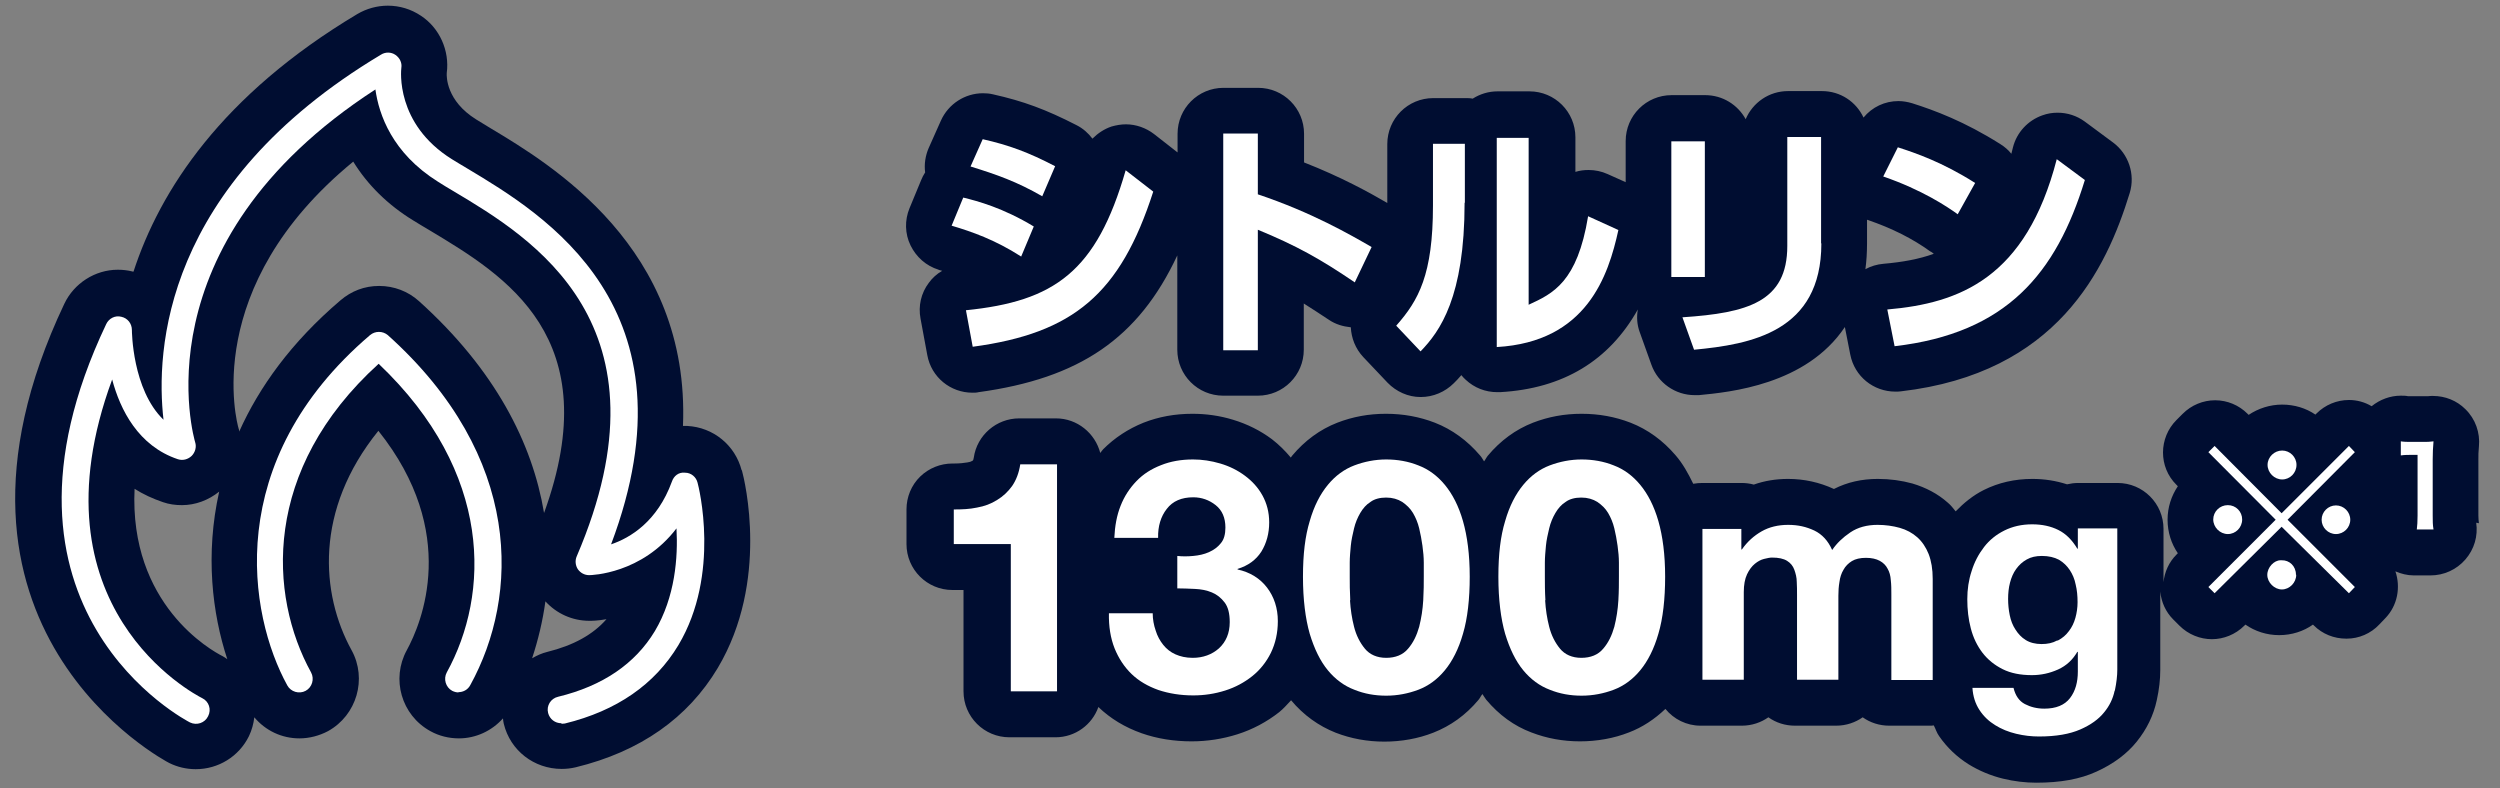
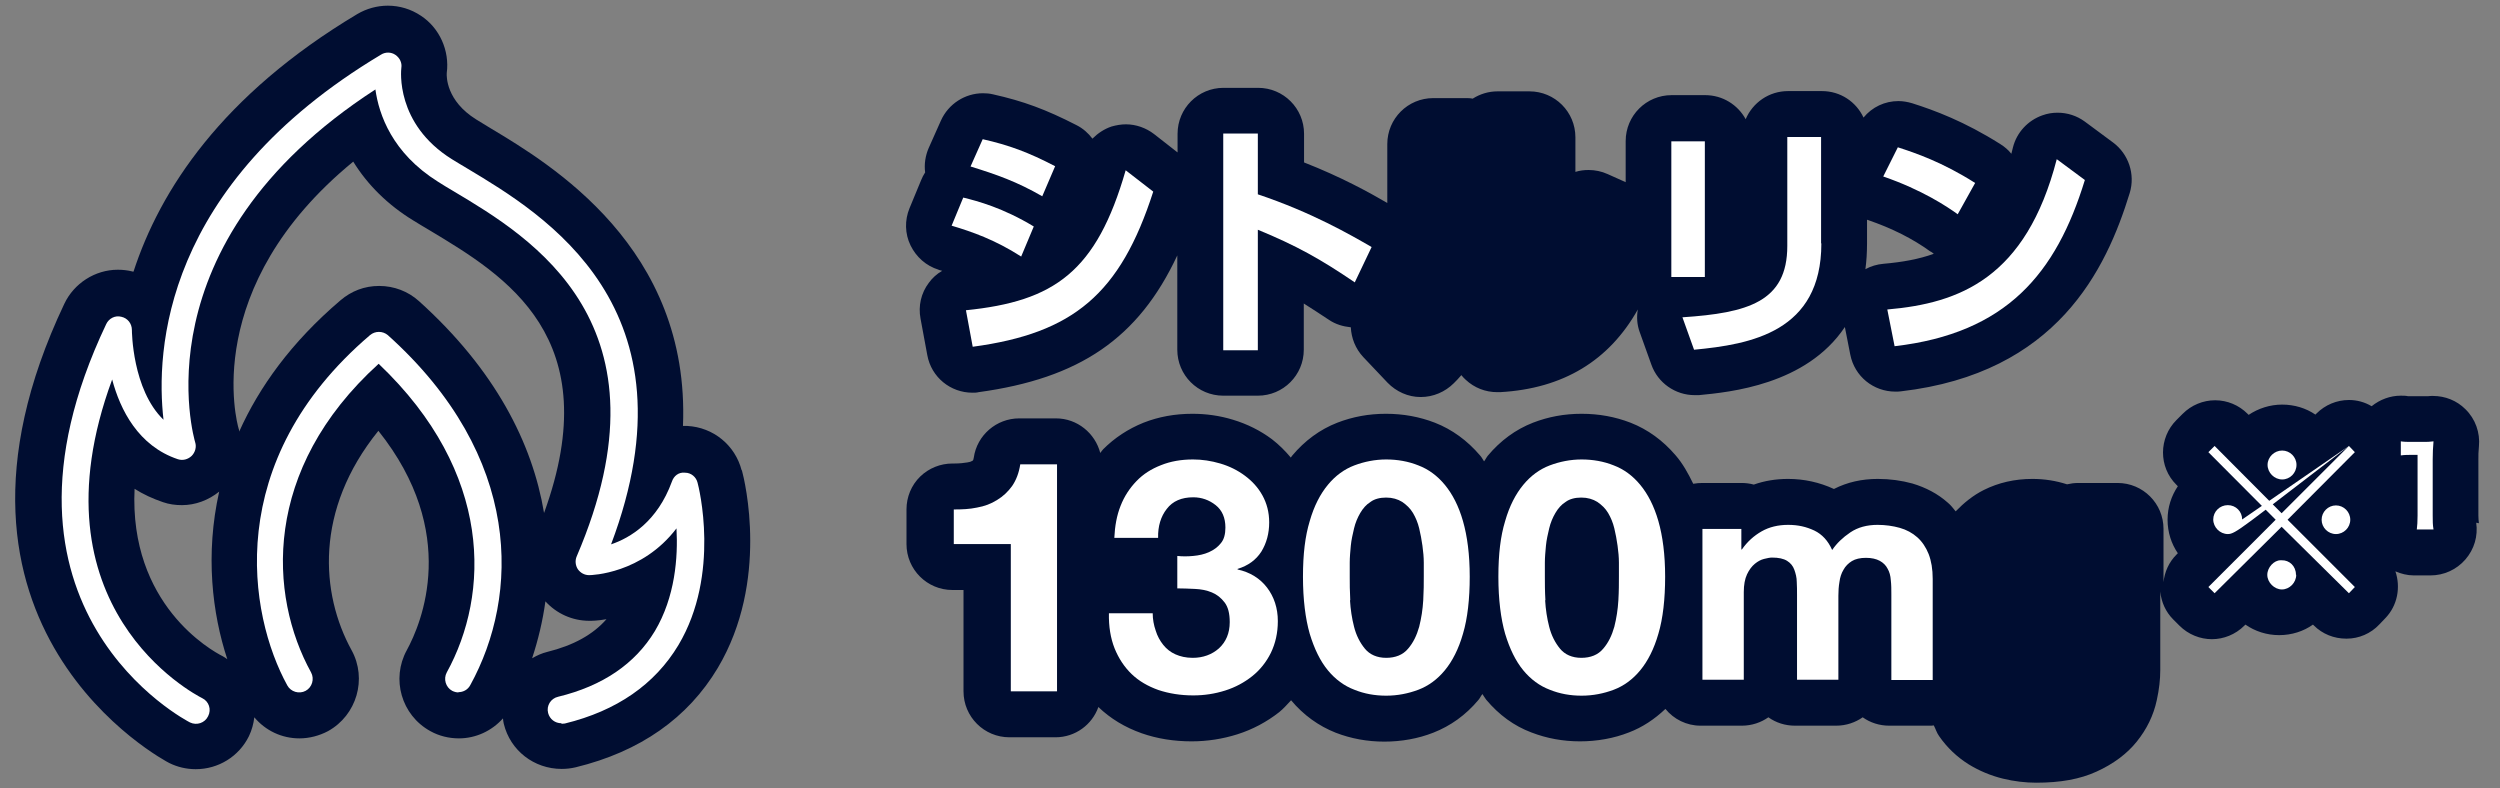
<svg xmlns="http://www.w3.org/2000/svg" fill="none" viewBox="0 0 111 35" height="35" width="111">
  <rect x="0" y="0" width="111" height="35" fill="#808080" stroke="none" />
  <g clip-path="url(#clip0_236_2939)">
    <path fill="#000D31" d="M32.928 20.88C32.64 19.764 31.668 18.972 30.516 18.912C30.444 18.912 30.324 18.912 30.324 18.912C30.648 10.992 24.432 7.284 21.792 5.7C21.552 5.556 21.336 5.424 21.144 5.304C19.812 4.476 19.824 3.396 19.836 3.24C19.968 2.244 19.512 1.236 18.684 0.696C18.252 0.408 17.748 0.252 17.22 0.252C16.74 0.252 16.272 0.384 15.864 0.624C9.84 4.224 7.104 8.448 5.928 12.06C5.904 12.06 5.88 12.06 5.856 12.048C5.652 12 5.448 11.976 5.232 11.976C4.224 11.976 3.288 12.576 2.856 13.488C-3.972 27.888 7.392 33.816 7.512 33.876C7.872 34.056 8.28 34.152 8.688 34.152C9.696 34.152 10.608 33.588 11.052 32.688C11.184 32.412 11.256 32.136 11.292 31.848C11.784 32.436 12.504 32.784 13.296 32.784C13.74 32.784 14.184 32.664 14.568 32.46C15.84 31.752 16.308 30.144 15.612 28.872C14.232 26.364 13.956 22.644 16.8 19.128C20.412 23.652 18.72 27.66 18.06 28.872C17.364 30.144 17.82 31.752 19.104 32.46C19.488 32.676 19.932 32.784 20.376 32.784C21.132 32.784 21.84 32.448 22.332 31.896C22.344 31.98 22.344 32.052 22.368 32.136C22.656 33.324 23.712 34.14 24.936 34.14C25.152 34.14 25.356 34.116 25.56 34.068C28.416 33.372 30.54 31.884 31.872 29.652C34.152 25.812 33.072 21.36 32.94 20.88H32.928ZM5.964 21.696C6.36 21.948 6.78 22.14 7.236 22.296C7.512 22.392 7.788 22.428 8.076 22.428C8.676 22.428 9.252 22.212 9.732 21.828C9.108 24.612 9.42 27.228 10.092 29.268C10.02 29.22 9.96 29.172 9.888 29.136C9.384 28.884 5.724 26.844 5.976 21.684L5.964 21.696ZM10.62 19.164C10.62 19.164 10.62 19.08 10.596 19.032C10.512 18.756 8.892 12.744 15.684 7.176C16.32 8.208 17.22 9.096 18.336 9.78C18.552 9.912 18.804 10.068 19.092 10.236C22.452 12.252 26.988 14.988 24.156 22.776C23.64 19.68 21.984 16.416 18.6 13.368C18.12 12.936 17.496 12.696 16.836 12.696C16.176 12.696 15.6 12.924 15.12 13.332C12.936 15.192 11.508 17.184 10.62 19.164ZM23.628 29.22C23.892 28.416 24.096 27.576 24.216 26.7C24.708 27.24 25.404 27.564 26.172 27.564C26.256 27.564 26.532 27.564 26.928 27.492C26.328 28.176 25.464 28.656 24.3 28.944C24.06 29.004 23.844 29.1 23.64 29.22H23.628Z" />
    <path fill="#000D31" d="M41.664 11.976C41.664 11.976 41.772 12.012 41.832 12.024C41.604 12.156 41.4 12.336 41.244 12.552C40.896 13.008 40.764 13.584 40.872 14.148L41.172 15.768C41.352 16.752 42.204 17.436 43.176 17.436C43.272 17.436 43.356 17.436 43.452 17.412C47.916 16.8 50.544 15.036 52.272 11.34V15.528C52.272 16.656 53.184 17.568 54.312 17.568H55.848C56.976 17.568 57.888 16.656 57.888 15.528V13.476C58.236 13.692 58.596 13.932 59.016 14.208C59.304 14.4 59.628 14.496 59.976 14.532C60 15.012 60.18 15.48 60.528 15.852L61.608 16.992C61.992 17.388 62.52 17.628 63.072 17.628H63.084C63.636 17.628 64.164 17.4 64.548 17.016C64.656 16.908 64.776 16.788 64.884 16.656C64.944 16.728 65.004 16.8 65.076 16.86C65.46 17.22 65.952 17.412 66.48 17.412C66.516 17.412 66.552 17.412 66.6 17.412C69.408 17.256 71.448 16.008 72.72 13.74C72.66 14.076 72.684 14.424 72.804 14.748L73.32 16.188C73.608 17.004 74.388 17.544 75.24 17.544C75.3 17.544 75.372 17.544 75.432 17.544C76.8 17.412 80.196 17.088 81.912 14.52L82.152 15.744C82.344 16.716 83.184 17.388 84.156 17.388C84.228 17.388 84.312 17.388 84.396 17.376C91.332 16.572 93.516 11.964 94.56 8.568C94.812 7.74 94.512 6.84 93.816 6.324L92.568 5.4C92.208 5.136 91.788 5.004 91.356 5.004C91.128 5.004 90.9 5.04 90.672 5.124C90.036 5.352 89.544 5.88 89.376 6.54C89.352 6.636 89.328 6.732 89.304 6.828C89.172 6.66 89.004 6.516 88.812 6.396C87.216 5.388 85.884 4.896 84.9 4.584C84.696 4.524 84.492 4.488 84.288 4.488C83.688 4.488 83.124 4.752 82.74 5.22C82.416 4.524 81.72 4.044 80.892 4.044H79.392C78.54 4.044 77.82 4.56 77.508 5.292C77.16 4.656 76.488 4.224 75.708 4.224H74.22C73.092 4.224 72.18 5.136 72.18 6.264V8.088L71.376 7.728C71.112 7.608 70.824 7.548 70.536 7.548C70.332 7.548 70.14 7.572 69.948 7.632V6.096C69.948 4.968 69.036 4.056 67.908 4.056H66.492C66.084 4.056 65.712 4.176 65.388 4.38C65.28 4.356 65.172 4.356 65.052 4.356H63.636C62.508 4.356 61.596 5.268 61.596 6.396V9.012C60.792 8.544 59.556 7.86 57.9 7.212V5.94C57.9 4.812 56.988 3.9 55.86 3.9H54.324C53.196 3.9 52.284 4.812 52.284 5.94V6.768L51.24 5.952C50.88 5.676 50.436 5.52 49.992 5.52C49.776 5.52 49.572 5.556 49.356 5.616C49.032 5.724 48.744 5.916 48.504 6.156C48.324 5.916 48.084 5.7 47.796 5.556C46.44 4.86 45.432 4.488 44.088 4.188C43.944 4.152 43.788 4.14 43.644 4.14C42.852 4.14 42.108 4.608 41.772 5.364L41.232 6.576C41.088 6.912 41.028 7.284 41.076 7.656C41.004 7.764 40.944 7.884 40.896 8.004L40.38 9.252C40.164 9.78 40.176 10.38 40.428 10.896C40.68 11.412 41.124 11.808 41.676 11.976H41.664ZM85.728 11.172C85.728 11.172 85.824 11.232 85.86 11.268C85.2 11.508 84.456 11.64 83.628 11.712C83.34 11.736 83.064 11.82 82.824 11.952C82.872 11.592 82.896 11.22 82.896 10.812V9.756C82.896 9.756 82.92 9.768 82.932 9.768C83.988 10.128 84.924 10.596 85.716 11.172H85.728Z" />
    <path fill="#000D31" d="M110.064 23.232C110.052 23.124 110.04 23.028 110.04 22.896V20.424C110.04 20.208 110.04 20.04 110.064 19.824C110.124 19.212 109.908 18.6 109.464 18.168C109.08 17.784 108.564 17.58 108.024 17.58C107.952 17.58 107.868 17.58 107.796 17.592C107.7 17.592 107.664 17.592 107.532 17.592H106.92C106.812 17.568 106.704 17.568 106.596 17.568C106.128 17.568 105.672 17.736 105.3 18.036C105 17.856 104.652 17.76 104.304 17.76H104.292C103.752 17.76 103.236 17.976 102.852 18.36L102.804 18.408C102.384 18.12 101.868 17.964 101.328 17.964C100.788 17.964 100.272 18.132 99.84 18.42L99.792 18.372C99.408 17.988 98.892 17.772 98.352 17.772C97.812 17.772 97.296 17.988 96.912 18.372L96.636 18.648C95.844 19.44 95.832 20.736 96.636 21.528L96.696 21.588C96.408 22.02 96.24 22.524 96.24 23.076C96.24 23.628 96.408 24.144 96.696 24.564L96.636 24.624C96.3 24.96 96.108 25.392 96.06 25.848V23.484C96.06 22.356 95.148 21.444 94.02 21.444H92.268C92.1 21.444 91.932 21.468 91.776 21.504C91.296 21.348 90.78 21.264 90.24 21.264C89.448 21.264 88.728 21.432 88.08 21.756C87.6 21.996 87.192 22.332 86.832 22.704C86.724 22.572 86.616 22.428 86.484 22.32C86.04 21.924 85.512 21.648 84.912 21.468C84.432 21.336 83.916 21.264 83.376 21.264C82.668 21.264 82.02 21.408 81.432 21.708C81.432 21.708 81.432 21.708 81.42 21.708C80.796 21.42 80.112 21.264 79.392 21.264C78.852 21.264 78.336 21.348 77.868 21.516C77.7 21.468 77.508 21.444 77.328 21.444H75.588C75.444 21.444 75.312 21.456 75.18 21.48C74.952 21.012 74.712 20.58 74.4 20.22C73.836 19.56 73.164 19.068 72.396 18.768C71.712 18.504 70.992 18.372 70.224 18.372C69.456 18.372 68.748 18.504 68.064 18.768C67.296 19.068 66.624 19.56 66.06 20.232C66 20.304 65.952 20.412 65.892 20.484C65.832 20.4 65.784 20.292 65.712 20.22C65.148 19.56 64.476 19.068 63.708 18.768C63.024 18.504 62.304 18.372 61.536 18.372C60.768 18.372 60.06 18.504 59.376 18.768C58.608 19.068 57.936 19.56 57.372 20.232C57.348 20.256 57.336 20.292 57.312 20.316C57.06 20.016 56.784 19.74 56.472 19.5C55.956 19.116 55.38 18.828 54.744 18.636C54.156 18.456 53.556 18.372 52.944 18.372C52.164 18.372 51.444 18.504 50.772 18.768C50.088 19.044 49.488 19.44 48.984 19.944C48.936 19.992 48.9 20.052 48.852 20.112C48.624 19.236 47.832 18.576 46.884 18.576H45.252C44.244 18.576 43.38 19.32 43.236 20.316C43.224 20.4 43.212 20.436 43.176 20.46C43.116 20.496 43.044 20.52 42.948 20.532C42.792 20.556 42.624 20.58 42.372 20.58C42.372 20.58 42.312 20.58 42.288 20.58C41.76 20.58 41.244 20.784 40.86 21.156C40.464 21.54 40.248 22.068 40.248 22.62V24.156C40.248 25.284 41.16 26.196 42.288 26.196H42.78V30.696C42.78 31.824 43.692 32.736 44.82 32.736H46.86C47.748 32.736 48.492 32.172 48.768 31.392C49.308 31.908 49.944 32.292 50.688 32.556C51.372 32.796 52.116 32.916 52.908 32.916C53.604 32.916 54.288 32.808 54.936 32.604C55.62 32.388 56.244 32.052 56.796 31.62C56.988 31.464 57.156 31.272 57.324 31.092C57.876 31.752 58.548 32.232 59.304 32.532C59.988 32.796 60.708 32.928 61.464 32.928C62.22 32.928 62.964 32.796 63.636 32.532C64.404 32.232 65.076 31.752 65.64 31.08C65.712 30.996 65.748 30.9 65.82 30.816C65.88 30.9 65.928 30.996 65.988 31.068C66.552 31.74 67.224 32.232 67.992 32.52C68.676 32.784 69.396 32.916 70.152 32.916C70.908 32.916 71.652 32.784 72.324 32.52C72.924 32.292 73.464 31.932 73.944 31.476C74.316 31.932 74.88 32.22 75.504 32.22H77.34C77.784 32.22 78.192 32.076 78.516 31.848C78.852 32.088 79.26 32.22 79.692 32.22H81.528C81.972 32.22 82.38 32.076 82.704 31.848C83.04 32.088 83.448 32.22 83.88 32.22H85.716C85.716 32.22 85.812 32.22 85.86 32.208C85.944 32.364 85.992 32.544 86.1 32.688C86.448 33.192 86.892 33.612 87.408 33.936C87.876 34.224 88.392 34.44 88.932 34.572C89.424 34.692 89.928 34.752 90.408 34.752C91.476 34.752 92.352 34.596 93.084 34.26C93.828 33.924 94.44 33.468 94.872 32.928C95.316 32.376 95.616 31.764 95.76 31.092C95.868 30.6 95.916 30.168 95.916 29.748V26.268C95.964 26.736 96.156 27.168 96.492 27.504L96.768 27.78C97.164 28.176 97.692 28.38 98.208 28.38C98.724 28.38 99.252 28.176 99.648 27.78L99.696 27.732C100.128 28.032 100.644 28.2 101.196 28.2C101.748 28.2 102.276 28.032 102.696 27.732L102.732 27.768C103.116 28.152 103.632 28.356 104.172 28.356H104.196C104.736 28.356 105.264 28.128 105.636 27.732L105.9 27.456C106.452 26.892 106.596 26.076 106.356 25.368C106.608 25.476 106.884 25.548 107.172 25.548H107.916C108.504 25.548 109.068 25.296 109.464 24.84C109.86 24.384 110.028 23.796 109.944 23.208L110.064 23.232Z" />
    <path fill="white" d="M45.336 11.388C44.172 10.644 43.176 10.296 42.252 10.02L42.768 8.772C43.404 8.928 44.532 9.228 45.9 10.056L45.336 11.4V11.388ZM42.876 13.776C46.824 13.38 48.684 12.06 49.98 7.56L51.204 8.508C49.74 13.056 47.652 14.796 43.188 15.396L42.888 13.776H42.876ZM46.272 8.712C45.144 8.064 44.256 7.752 43.092 7.392L43.632 6.18C44.796 6.444 45.648 6.756 46.848 7.38L46.272 8.724V8.712Z" />
    <path fill="white" d="M60.156 12.54C58.62 11.496 57.564 10.908 55.848 10.2V15.552H54.312V5.928H55.848V8.628C58.248 9.432 59.964 10.428 60.9 10.968L60.156 12.528V12.54Z" />
-     <path fill="white" d="M65.028 9.001C65.028 13.189 63.936 14.713 63.072 15.601L61.992 14.461C62.988 13.333 63.624 12.193 63.624 9.121V6.385H65.04V9.001H65.028ZM67.884 13.525C68.952 13.033 70.032 12.529 70.512 9.601L71.856 10.213C71.412 12.241 70.452 15.181 66.456 15.409V6.121H67.872V13.537L67.884 13.525Z" />
    <path fill="white" d="M75.695 12.3H74.207V6.276H75.695V12.3ZM80.868 10.812C80.868 14.736 77.736 15.289 75.216 15.528L74.7 14.088C77.591 13.896 79.356 13.405 79.356 10.921V6.084H80.856V10.8L80.868 10.812Z" />
    <path fill="white" d="M86.928 9.516C86.46 9.18 85.356 8.436 83.616 7.836L84.264 6.54C85.044 6.792 86.244 7.2 87.696 8.124L86.928 9.504V9.516ZM83.808 13.74C86.988 13.464 89.952 12.36 91.32 7.068L92.568 7.992C91.296 12.144 89.088 14.796 84.12 15.372L83.796 13.74H83.808Z" />
    <path fill="white" d="M44.88 30.696V24.156H42.348V22.62C42.708 22.62 43.044 22.608 43.38 22.536C43.716 22.476 44.004 22.368 44.268 22.2C44.532 22.044 44.76 21.828 44.94 21.576C45.12 21.312 45.24 21 45.3 20.616H46.932V30.696H44.892H44.88Z" />
    <path fill="white" d="M52.98 24.684C53.232 24.66 53.46 24.612 53.676 24.516C53.892 24.42 54.072 24.288 54.204 24.12C54.348 23.952 54.408 23.712 54.408 23.424C54.408 22.992 54.264 22.656 53.976 22.428C53.688 22.2 53.352 22.08 52.98 22.08C52.464 22.08 52.068 22.248 51.804 22.596C51.54 22.932 51.408 23.364 51.42 23.88H49.476C49.5 23.364 49.584 22.884 49.752 22.464C49.92 22.032 50.16 21.672 50.46 21.36C50.76 21.048 51.12 20.82 51.552 20.652C51.972 20.484 52.44 20.4 52.968 20.4C53.376 20.4 53.772 20.46 54.18 20.58C54.588 20.7 54.948 20.88 55.272 21.12C55.596 21.36 55.86 21.648 56.052 21.996C56.244 22.344 56.352 22.74 56.352 23.196C56.352 23.688 56.232 24.12 56.004 24.492C55.764 24.864 55.416 25.116 54.948 25.26V25.284C55.5 25.404 55.944 25.68 56.256 26.088C56.568 26.496 56.736 27 56.736 27.576C56.736 28.104 56.628 28.572 56.424 28.992C56.22 29.4 55.944 29.748 55.596 30.024C55.248 30.3 54.852 30.516 54.396 30.66C53.94 30.804 53.472 30.876 52.98 30.876C52.416 30.876 51.9 30.792 51.432 30.636C50.964 30.468 50.568 30.24 50.244 29.928C49.92 29.616 49.668 29.232 49.488 28.788C49.308 28.332 49.224 27.816 49.236 27.228H51.18C51.18 27.492 51.228 27.756 51.312 27.996C51.384 28.236 51.504 28.452 51.648 28.632C51.792 28.812 51.972 28.956 52.188 29.052C52.404 29.148 52.656 29.208 52.956 29.208C53.412 29.208 53.808 29.064 54.12 28.788C54.432 28.5 54.6 28.116 54.6 27.624C54.6 27.24 54.528 26.952 54.372 26.748C54.216 26.544 54.036 26.4 53.808 26.304C53.58 26.208 53.328 26.16 53.052 26.148C52.776 26.136 52.512 26.124 52.272 26.124V24.684C52.488 24.708 52.728 24.708 52.98 24.684Z" />
    <path fill="white" d="M58.152 23.136C58.344 22.464 58.62 21.936 58.956 21.528C59.292 21.12 59.688 20.832 60.132 20.664C60.576 20.496 61.056 20.4 61.548 20.4C62.04 20.4 62.532 20.484 62.976 20.664C63.42 20.832 63.816 21.12 64.152 21.528C64.488 21.936 64.764 22.464 64.956 23.136C65.148 23.808 65.256 24.624 65.256 25.608C65.256 26.592 65.16 27.456 64.956 28.14C64.764 28.812 64.488 29.352 64.152 29.76C63.816 30.168 63.42 30.456 62.976 30.624C62.532 30.792 62.052 30.888 61.548 30.888C61.044 30.888 60.576 30.804 60.132 30.624C59.688 30.456 59.292 30.168 58.956 29.76C58.62 29.352 58.356 28.812 58.152 28.14C57.96 27.468 57.852 26.616 57.852 25.608C57.852 24.6 57.948 23.808 58.152 23.136ZM59.94 26.652C59.964 27.06 60.024 27.456 60.12 27.828C60.216 28.212 60.384 28.536 60.6 28.8C60.816 29.064 61.14 29.208 61.548 29.208C61.956 29.208 62.292 29.076 62.52 28.8C62.748 28.536 62.904 28.212 63.012 27.828C63.108 27.444 63.168 27.06 63.192 26.652C63.216 26.244 63.216 25.896 63.216 25.608C63.216 25.44 63.216 25.224 63.216 24.984C63.216 24.744 63.192 24.492 63.156 24.228C63.12 23.964 63.072 23.712 63.012 23.46C62.952 23.208 62.856 22.98 62.736 22.776C62.616 22.572 62.448 22.416 62.256 22.284C62.064 22.164 61.824 22.092 61.548 22.092C61.272 22.092 61.032 22.152 60.852 22.284C60.66 22.404 60.516 22.572 60.396 22.776C60.276 22.98 60.18 23.208 60.12 23.46C60.06 23.712 60 23.976 59.976 24.228C59.952 24.492 59.928 24.744 59.928 24.984C59.928 25.224 59.928 25.44 59.928 25.608C59.928 25.896 59.928 26.244 59.952 26.652H59.94Z" />
    <path fill="white" d="M66.828 23.136C67.02 22.464 67.296 21.936 67.632 21.528C67.968 21.12 68.364 20.832 68.808 20.664C69.252 20.496 69.732 20.4 70.224 20.4C70.716 20.4 71.208 20.484 71.652 20.664C72.096 20.832 72.492 21.12 72.828 21.528C73.164 21.936 73.44 22.464 73.632 23.136C73.824 23.808 73.932 24.624 73.932 25.608C73.932 26.592 73.836 27.456 73.632 28.14C73.44 28.812 73.164 29.352 72.828 29.76C72.492 30.168 72.096 30.456 71.652 30.624C71.208 30.792 70.728 30.888 70.224 30.888C69.72 30.888 69.252 30.804 68.808 30.624C68.364 30.456 67.968 30.168 67.632 29.76C67.296 29.352 67.032 28.812 66.828 28.14C66.636 27.468 66.528 26.616 66.528 25.608C66.528 24.6 66.624 23.808 66.828 23.136ZM68.604 26.652C68.628 27.06 68.688 27.456 68.784 27.828C68.88 28.212 69.048 28.536 69.264 28.8C69.48 29.064 69.804 29.208 70.212 29.208C70.62 29.208 70.956 29.076 71.184 28.8C71.412 28.536 71.568 28.212 71.676 27.828C71.772 27.444 71.832 27.06 71.856 26.652C71.88 26.244 71.88 25.896 71.88 25.608C71.88 25.44 71.88 25.224 71.88 24.984C71.88 24.744 71.856 24.492 71.82 24.228C71.784 23.964 71.736 23.712 71.676 23.46C71.616 23.208 71.52 22.98 71.4 22.776C71.28 22.572 71.112 22.416 70.92 22.284C70.728 22.164 70.488 22.092 70.212 22.092C69.936 22.092 69.696 22.152 69.516 22.284C69.324 22.404 69.18 22.572 69.06 22.776C68.94 22.98 68.844 23.208 68.784 23.46C68.724 23.712 68.664 23.976 68.64 24.228C68.616 24.492 68.592 24.744 68.592 24.984C68.592 25.224 68.592 25.44 68.592 25.608C68.592 25.896 68.592 26.244 68.616 26.652H68.604Z" />
    <path fill="white" d="M77.316 23.484V24.396H77.34C77.58 24.048 77.88 23.784 78.216 23.592C78.552 23.4 78.948 23.304 79.392 23.304C79.836 23.304 80.196 23.388 80.556 23.556C80.904 23.724 81.168 24.012 81.348 24.42C81.552 24.12 81.816 23.868 82.152 23.64C82.488 23.412 82.896 23.304 83.364 23.304C83.712 23.304 84.048 23.352 84.348 23.436C84.648 23.52 84.912 23.664 85.128 23.856C85.344 24.048 85.512 24.3 85.632 24.6C85.752 24.912 85.812 25.272 85.812 25.704V30.192H83.976V26.4C83.976 26.172 83.976 25.968 83.952 25.764C83.94 25.56 83.892 25.392 83.808 25.248C83.736 25.104 83.616 24.984 83.46 24.9C83.304 24.816 83.1 24.768 82.848 24.768C82.596 24.768 82.38 24.816 82.224 24.912C82.068 25.008 81.936 25.14 81.852 25.296C81.756 25.452 81.696 25.644 81.672 25.836C81.636 26.04 81.624 26.244 81.624 26.448V30.18H79.788V26.424C79.788 26.22 79.788 26.028 79.776 25.836C79.776 25.644 79.728 25.464 79.668 25.296C79.608 25.128 79.5 24.996 79.344 24.9C79.188 24.804 78.972 24.756 78.672 24.756C78.588 24.756 78.468 24.78 78.324 24.816C78.18 24.852 78.048 24.924 77.916 25.032C77.784 25.14 77.664 25.296 77.568 25.5C77.472 25.704 77.424 25.968 77.424 26.292V30.18H75.588V23.484H77.328H77.316Z" />
-     <path fill="white" d="M93.888 30.672C93.816 31.02 93.66 31.344 93.42 31.632C93.18 31.932 92.832 32.184 92.364 32.388C91.896 32.592 91.296 32.7 90.528 32.7C90.204 32.7 89.868 32.664 89.52 32.58C89.172 32.496 88.872 32.376 88.584 32.196C88.308 32.028 88.068 31.8 87.888 31.524C87.708 31.248 87.6 30.924 87.576 30.54H89.4C89.484 30.888 89.652 31.128 89.904 31.26C90.156 31.392 90.444 31.464 90.768 31.464C91.284 31.464 91.668 31.308 91.908 30.996C92.148 30.684 92.256 30.288 92.256 29.82V28.944H92.232C92.028 29.292 91.752 29.556 91.38 29.724C91.008 29.892 90.624 29.976 90.216 29.976C89.712 29.976 89.28 29.892 88.92 29.712C88.56 29.532 88.26 29.292 88.02 28.98C87.792 28.68 87.612 28.32 87.504 27.9C87.396 27.492 87.348 27.06 87.348 26.604C87.348 26.172 87.408 25.752 87.54 25.356C87.66 24.96 87.852 24.6 88.092 24.288C88.332 23.976 88.632 23.736 88.992 23.556C89.352 23.376 89.76 23.28 90.228 23.28C90.672 23.28 91.056 23.364 91.392 23.532C91.728 23.7 92.004 23.976 92.232 24.36H92.256V23.46H94.008V29.736C94.008 30 93.972 30.312 93.9 30.66L93.888 30.672ZM91.368 28.44C91.572 28.332 91.728 28.2 91.86 28.02C91.992 27.852 92.088 27.648 92.148 27.432C92.208 27.216 92.244 26.976 92.244 26.736C92.244 26.46 92.22 26.196 92.16 25.956C92.112 25.704 92.016 25.488 91.896 25.308C91.776 25.128 91.62 24.972 91.416 24.852C91.212 24.744 90.96 24.684 90.66 24.684C90.396 24.684 90.18 24.732 89.988 24.84C89.796 24.948 89.652 25.08 89.52 25.26C89.388 25.44 89.304 25.644 89.244 25.872C89.184 26.1 89.16 26.34 89.16 26.592C89.16 26.844 89.184 27.072 89.232 27.312C89.28 27.552 89.364 27.768 89.484 27.948C89.604 28.14 89.748 28.296 89.94 28.416C90.132 28.536 90.372 28.596 90.648 28.596C90.912 28.596 91.14 28.548 91.332 28.44H91.368Z" />
    <path fill="white" d="M20.364 30.744C20.268 30.744 20.172 30.72 20.076 30.672C19.788 30.516 19.68 30.144 19.836 29.856C21.744 26.388 21.912 21 16.812 16.152C11.628 20.856 11.928 26.436 13.812 29.856C13.968 30.144 13.86 30.516 13.572 30.672C13.284 30.828 12.912 30.72 12.756 30.432C11.028 27.288 9.864 20.484 16.428 14.88C16.656 14.688 16.992 14.688 17.22 14.88C23.244 20.292 23.064 26.46 20.88 30.42C20.772 30.624 20.568 30.732 20.352 30.732L20.364 30.744Z" />
    <path fill="white" d="M24.924 32.112C24.648 32.112 24.408 31.933 24.336 31.657C24.252 31.332 24.456 31.009 24.78 30.936C26.76 30.456 28.2 29.473 29.076 28.02C29.976 26.509 30.108 24.744 30.036 23.46C28.5 25.477 26.268 25.537 26.16 25.537C25.956 25.537 25.776 25.441 25.656 25.273C25.548 25.105 25.524 24.889 25.608 24.697C30.024 14.4 23.592 10.549 20.148 8.496C19.884 8.34 19.644 8.196 19.44 8.064C17.412 6.792 16.824 5.088 16.668 3.972C6.036 10.861 8.64 19.537 8.664 19.633C8.736 19.849 8.664 20.088 8.508 20.244C8.34 20.401 8.112 20.46 7.896 20.389C6.144 19.8 5.34 18.204 4.98 16.849C1.248 26.977 8.64 30.828 8.976 30.997C9.276 31.14 9.396 31.5 9.24 31.8C9.096 32.1 8.736 32.221 8.436 32.077C8.34 32.029 -1.308 27.073 4.716 14.389C4.836 14.136 5.112 13.992 5.388 14.065C5.664 14.124 5.856 14.364 5.856 14.652C5.856 14.688 5.868 17.293 7.26 18.637C6.912 15.613 7.212 8.232 16.92 2.424C17.112 2.304 17.364 2.304 17.556 2.436C17.748 2.568 17.856 2.784 17.82 3.012C17.808 3.108 17.544 5.496 20.064 7.068C20.268 7.2 20.508 7.332 20.76 7.488C24.144 9.516 31.092 13.668 27.132 24.169C27.984 23.881 29.184 23.16 29.832 21.384C29.916 21.133 30.132 20.953 30.42 20.988C30.684 20.988 30.912 21.18 30.972 21.433C31.02 21.601 32.004 25.488 30.12 28.645C29.076 30.384 27.384 31.561 25.08 32.124C25.032 32.124 24.984 32.136 24.936 32.136L24.924 32.112Z" />
-     <path fill="white" d="M104.292 19.8L104.556 20.076L101.568 23.076L104.556 26.064L104.292 26.34L101.304 23.388L98.328 26.34L98.052 26.064L101.04 23.076L98.052 20.076L98.328 19.8L101.304 22.788L104.292 19.8ZM99.552 23.064C99.552 23.424 99.264 23.712 98.916 23.712C98.568 23.712 98.268 23.412 98.268 23.064C98.268 22.716 98.556 22.428 98.916 22.428C99.276 22.428 99.552 22.716 99.552 23.064ZM101.952 25.524C101.952 25.872 101.652 26.172 101.316 26.172C100.98 26.172 100.668 25.86 100.668 25.524C100.668 25.188 100.968 24.876 101.256 24.876C101.256 24.876 101.268 24.876 101.28 24.876C101.28 24.876 101.284 24.876 101.292 24.876H101.304C101.652 24.864 101.94 25.14 101.94 25.512L101.952 25.524ZM101.964 20.64C101.964 21 101.676 21.288 101.328 21.288C100.98 21.288 100.68 20.988 100.68 20.64C100.68 20.292 100.98 20.004 101.328 20.004C101.676 20.004 101.964 20.292 101.964 20.64ZM104.352 23.076C104.352 23.424 104.064 23.712 103.716 23.712C103.368 23.712 103.08 23.424 103.08 23.076C103.08 22.728 103.368 22.44 103.716 22.44C104.064 22.44 104.352 22.728 104.352 23.076Z" />
+     <path fill="white" d="M104.292 19.8L104.556 20.076L101.568 23.076L104.556 26.064L104.292 26.34L101.304 23.388L98.328 26.34L98.052 26.064L101.04 23.076L98.052 20.076L98.328 19.8L101.304 22.788L104.292 19.8ZC99.552 23.424 99.264 23.712 98.916 23.712C98.568 23.712 98.268 23.412 98.268 23.064C98.268 22.716 98.556 22.428 98.916 22.428C99.276 22.428 99.552 22.716 99.552 23.064ZM101.952 25.524C101.952 25.872 101.652 26.172 101.316 26.172C100.98 26.172 100.668 25.86 100.668 25.524C100.668 25.188 100.968 24.876 101.256 24.876C101.256 24.876 101.268 24.876 101.28 24.876C101.28 24.876 101.284 24.876 101.292 24.876H101.304C101.652 24.864 101.94 25.14 101.94 25.512L101.952 25.524ZM101.964 20.64C101.964 21 101.676 21.288 101.328 21.288C100.98 21.288 100.68 20.988 100.68 20.64C100.68 20.292 100.98 20.004 101.328 20.004C101.676 20.004 101.964 20.292 101.964 20.64ZM104.352 23.076C104.352 23.424 104.064 23.712 103.716 23.712C103.368 23.712 103.08 23.424 103.08 23.076C103.08 22.728 103.368 22.44 103.716 22.44C104.064 22.44 104.352 22.728 104.352 23.076Z" />
    <path fill="white" d="M107.304 23.532C107.328 23.34 107.34 23.148 107.34 22.896V20.196H107.1C106.92 20.196 106.776 20.196 106.596 20.22V19.596C106.752 19.62 106.86 19.62 107.088 19.62H107.544C107.796 19.62 107.868 19.62 108.048 19.596C108.024 19.884 108.012 20.112 108.012 20.4V22.872C108.012 23.136 108.012 23.304 108.048 23.508H107.304V23.532Z" />
  </g>
  <defs>
    <clipPath id="clip0_236_2939">
      <rect transform="translate(0.672 0.252)" fill="white" height="34.5" width="109.404" />
    </clipPath>
  </defs>
</svg>